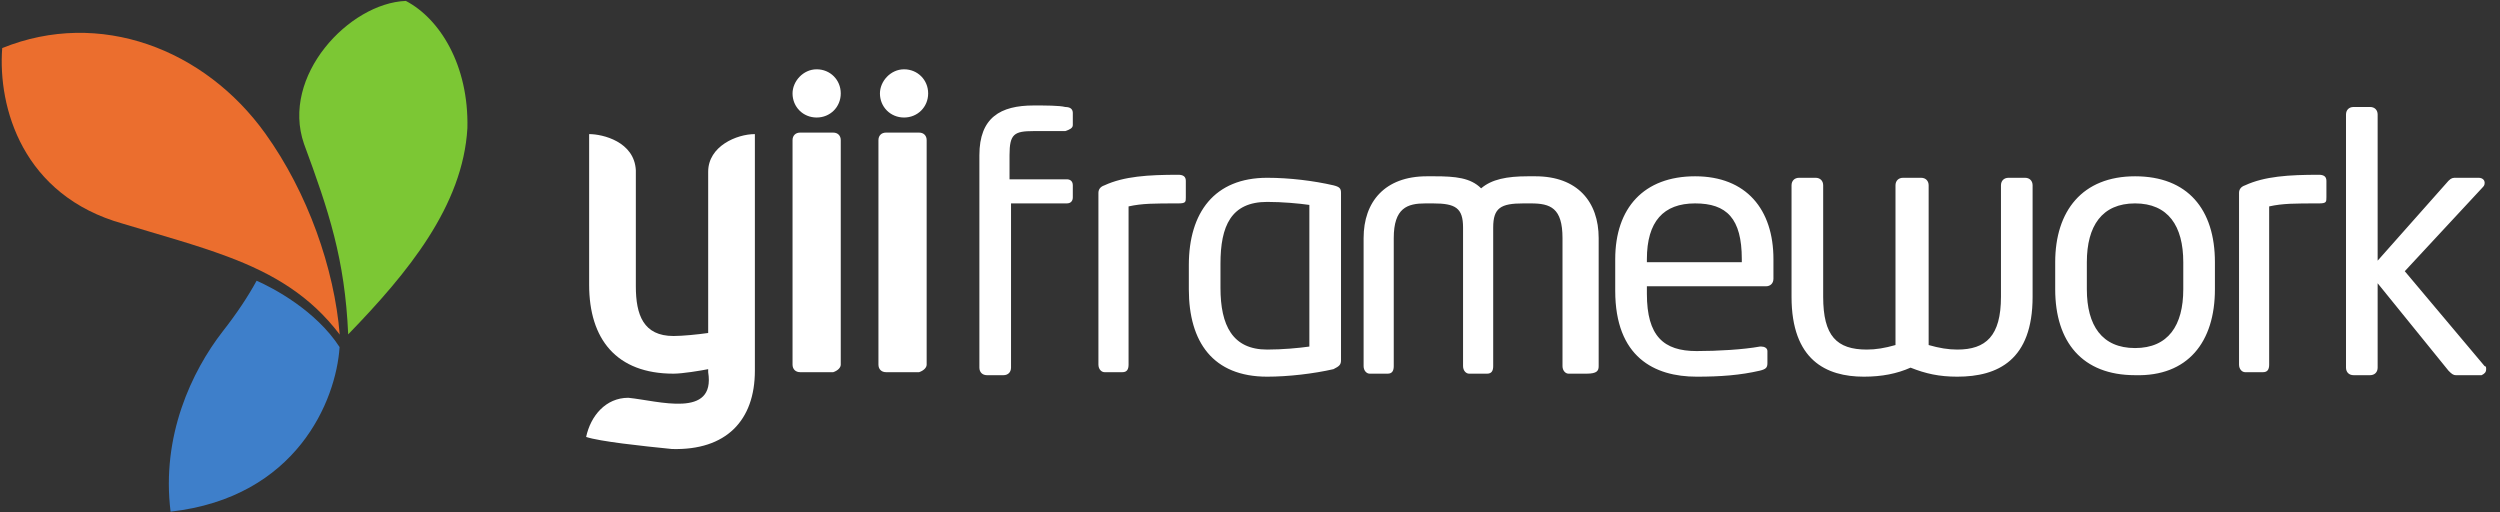
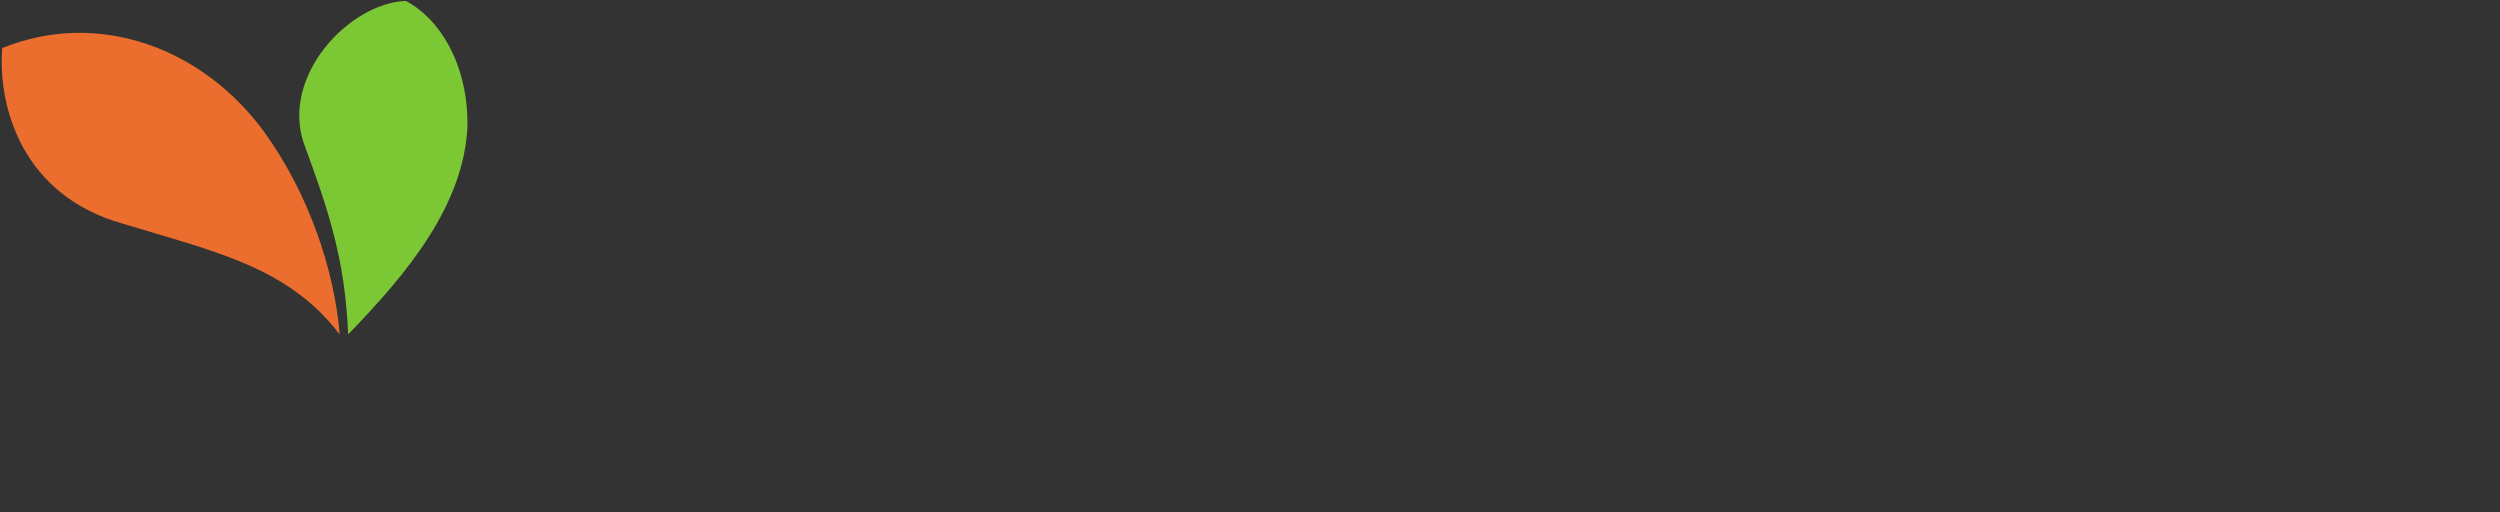
<svg xmlns="http://www.w3.org/2000/svg" width="122" height="25" viewBox="0 0 122 25" fill="none">
  <rect x="0" y="0" width="122" height="25" fill="#333333" stroke="none" />
  <g clip-path="url(#clip0)">
-     <path d="M52.353 6.103V5.515C52.353 5.368 52.279 5.221 51.985 5.221C51.691 5.147 51.029 5.147 50.441 5.147C48.824 5.147 47.794 5.735 47.794 7.574V17.941C47.794 18.162 47.941 18.309 48.162 18.309H48.971C49.191 18.309 49.338 18.162 49.338 17.941V9.926H52.059C52.279 9.926 52.353 9.779 52.353 9.632V9.044C52.353 8.824 52.206 8.75 52.059 8.75H49.265V7.574C49.265 6.544 49.485 6.397 50.441 6.397H51.985C52.206 6.324 52.353 6.25 52.353 6.103ZM57.868 9.632V8.824C57.868 8.603 57.721 8.529 57.5 8.529C56.029 8.529 54.853 8.603 53.897 9.044C53.676 9.118 53.603 9.265 53.603 9.412V17.794C53.603 18.015 53.75 18.162 53.897 18.162H54.779C55 18.162 55.074 18.015 55.074 17.794V10.073C55.735 9.926 56.324 9.926 57.5 9.926C57.868 9.926 57.868 9.853 57.868 9.632ZM65.441 17.573V9.412C65.441 9.191 65.368 9.118 65.073 9.044C64.118 8.824 62.941 8.676 61.838 8.676C59.265 8.676 58.015 10.368 58.015 12.941V14.118C58.015 16.691 59.191 18.382 61.838 18.382C62.868 18.382 64.118 18.235 65.073 18.015C65.368 17.868 65.441 17.794 65.441 17.573ZM63.897 16.912C63.382 16.985 62.574 17.059 61.838 17.059C60.147 17.059 59.559 15.882 59.559 14.044V12.868C59.559 11.029 60.074 9.853 61.838 9.853C62.574 9.853 63.382 9.926 63.897 10V16.912ZM78.015 17.868V11.618C78.015 9.853 76.985 8.603 74.927 8.603H74.559C73.529 8.603 72.794 8.75 72.279 9.191C71.765 8.676 71.029 8.603 70 8.603H69.632C67.573 8.603 66.544 9.853 66.544 11.618V17.868C66.544 18.088 66.691 18.235 66.838 18.235H67.721C67.941 18.235 68.015 18.088 68.015 17.868V11.618C68.015 10.147 68.677 9.926 69.559 9.926H69.927C71.029 9.926 71.397 10.147 71.397 11.103V17.868C71.397 18.088 71.544 18.235 71.691 18.235H72.573C72.794 18.235 72.868 18.088 72.868 17.868V11.103C72.868 10.147 73.235 9.926 74.338 9.926H74.706C75.662 9.926 76.25 10.147 76.25 11.618V17.868C76.25 18.088 76.397 18.235 76.544 18.235H77.427C77.941 18.235 78.015 18.088 78.015 17.868ZM86.544 13.603V12.647C86.544 10.221 85.221 8.603 82.721 8.603C80.221 8.603 78.823 10.147 78.823 12.647V14.191C78.823 17.427 80.735 18.382 82.794 18.382C83.971 18.382 84.927 18.309 85.882 18.088C86.177 18.015 86.25 17.941 86.25 17.721V17.132C86.25 16.985 86.103 16.912 85.956 16.912H85.882C85.073 17.059 83.823 17.132 82.794 17.132C81.177 17.132 80.368 16.397 80.368 14.338V13.971H86.177C86.397 13.971 86.544 13.823 86.544 13.603ZM85 12.794H80.368V12.647C80.368 10.809 81.177 9.926 82.721 9.926C84.265 9.926 85 10.662 85 12.647V12.794ZM99.191 14.485V9.044C99.191 8.824 99.044 8.676 98.823 8.676H98.015C97.794 8.676 97.647 8.824 97.647 9.044V14.485C97.647 16.397 96.912 17.059 95.515 17.059C95.073 17.059 94.632 16.985 94.118 16.838V9.044C94.118 8.824 93.971 8.676 93.75 8.676H92.868C92.647 8.676 92.5 8.824 92.5 9.044V16.838C91.985 16.985 91.544 17.059 91.103 17.059C89.632 17.059 88.971 16.397 88.971 14.485V9.044C88.971 8.824 88.823 8.676 88.603 8.676H87.794C87.573 8.676 87.427 8.824 87.427 9.044V14.485C87.427 17.573 89.118 18.382 90.956 18.382C91.838 18.382 92.573 18.235 93.235 17.941C93.971 18.235 94.632 18.382 95.515 18.382C97.5 18.382 99.191 17.573 99.191 14.485ZM108.088 14.118V12.794C108.088 10.221 106.765 8.603 104.191 8.603C101.618 8.603 100.294 10.294 100.294 12.794V14.118C100.294 16.691 101.618 18.309 104.191 18.309C106.765 18.382 108.088 16.691 108.088 14.118ZM106.544 14.118C106.544 15.882 105.809 16.985 104.191 16.985C102.574 16.985 101.838 15.882 101.838 14.118V12.794C101.838 11.029 102.574 9.926 104.191 9.926C105.809 9.926 106.544 11.029 106.544 12.794V14.118ZM113.529 9.632V8.824C113.529 8.603 113.382 8.529 113.162 8.529C111.691 8.529 110.515 8.603 109.559 9.044C109.338 9.118 109.265 9.265 109.265 9.412V17.794C109.265 18.015 109.412 18.162 109.559 18.162H110.441C110.662 18.162 110.735 18.015 110.735 17.794V10.073C111.397 9.926 111.985 9.926 113.162 9.926C113.529 9.926 113.529 9.853 113.529 9.632ZM121.324 18.015C121.324 17.941 121.324 17.868 121.25 17.868L117.353 13.235L121.176 9.118C121.25 9.044 121.25 8.971 121.25 8.897C121.25 8.824 121.176 8.676 120.956 8.676H119.853C119.706 8.676 119.632 8.676 119.485 8.824L116.029 12.721V5.588C116.029 5.368 115.882 5.221 115.662 5.221H114.853C114.632 5.221 114.485 5.368 114.485 5.588V17.941C114.485 18.162 114.632 18.309 114.853 18.309H115.662C115.882 18.309 116.029 18.162 116.029 17.941V13.823L119.485 18.088C119.632 18.235 119.706 18.309 119.853 18.309H121.103C121.25 18.235 121.324 18.162 121.324 18.015Z" fill="white" />
-     <path d="M45.221 17.794V6.838C45.221 6.618 45.074 6.471 44.853 6.471H43.235C43.015 6.471 42.868 6.618 42.868 6.838V17.794C42.868 18.015 43.015 18.162 43.235 18.162H44.853C45.074 18.088 45.221 17.941 45.221 17.794ZM36.838 18.088V6.544C35.956 6.544 34.559 7.132 34.559 8.382V16.25C34.044 16.323 33.309 16.397 32.868 16.397C31.397 16.397 31.029 15.368 31.029 13.971V8.309C30.956 6.912 29.412 6.544 28.75 6.544V13.897C28.75 16.544 30.073 18.235 32.868 18.235C33.309 18.235 34.191 18.088 34.559 18.015V18.162C34.926 20.441 32.132 19.559 30.662 19.412C29.559 19.412 28.823 20.294 28.603 21.323C29.265 21.544 31.323 21.765 32.794 21.912C35.441 21.985 36.838 20.515 36.838 18.088ZM41.029 17.794V6.838C41.029 6.618 40.882 6.471 40.662 6.471H39.044C38.824 6.471 38.676 6.618 38.676 6.838V17.794C38.676 18.015 38.824 18.162 39.044 18.162H40.662C40.882 18.088 41.029 17.941 41.029 17.794ZM39.853 3.382C40.515 3.382 41.029 3.897 41.029 4.559C41.029 5.221 40.515 5.735 39.853 5.735C39.191 5.735 38.676 5.221 38.676 4.559C38.676 3.971 39.191 3.382 39.853 3.382ZM44.118 3.382C44.779 3.382 45.294 3.897 45.294 4.559C45.294 5.221 44.779 5.735 44.118 5.735C43.456 5.735 42.941 5.221 42.941 4.559C42.941 3.971 43.456 3.382 44.118 3.382Z" fill="white" />
    <path fill-rule="evenodd" clip-rule="evenodd" d="M14.835 7.02C13.687 3.705 17.044 0.151 19.805 0.045C21.459 0.909 22.88 3.175 22.809 6.251C22.592 10.041 19.911 13.307 16.992 16.317C16.83 12.647 16.051 10.308 14.835 7.02Z" fill="#7CC734" />
-     <path fill-rule="evenodd" clip-rule="evenodd" d="M8.325 24.969C7.862 21.269 9.365 18.113 10.856 16.188C11.564 15.284 12.109 14.46 12.523 13.7C13.306 14.04 15.412 15.144 16.572 16.938C16.403 19.539 14.481 24.273 8.324 24.969" fill="#3E7FCA" />
    <path fill-rule="evenodd" clip-rule="evenodd" d="M5.998 10.916C1.098 9.545 -0.111 5.241 0.108 2.346C4.866 0.417 9.987 2.393 12.944 6.511C15.017 9.397 16.315 13.097 16.578 16.326C15.156 14.449 13.36 13.362 11.072 12.51C9.507 11.928 8.061 11.542 5.998 10.916Z" fill="#EB6E2E" />
  </g>
  <defs>
    <clipPath id="clip0">
      <rect width="121.324" height="25" fill="white" />
    </clipPath>
  </defs>
</svg>